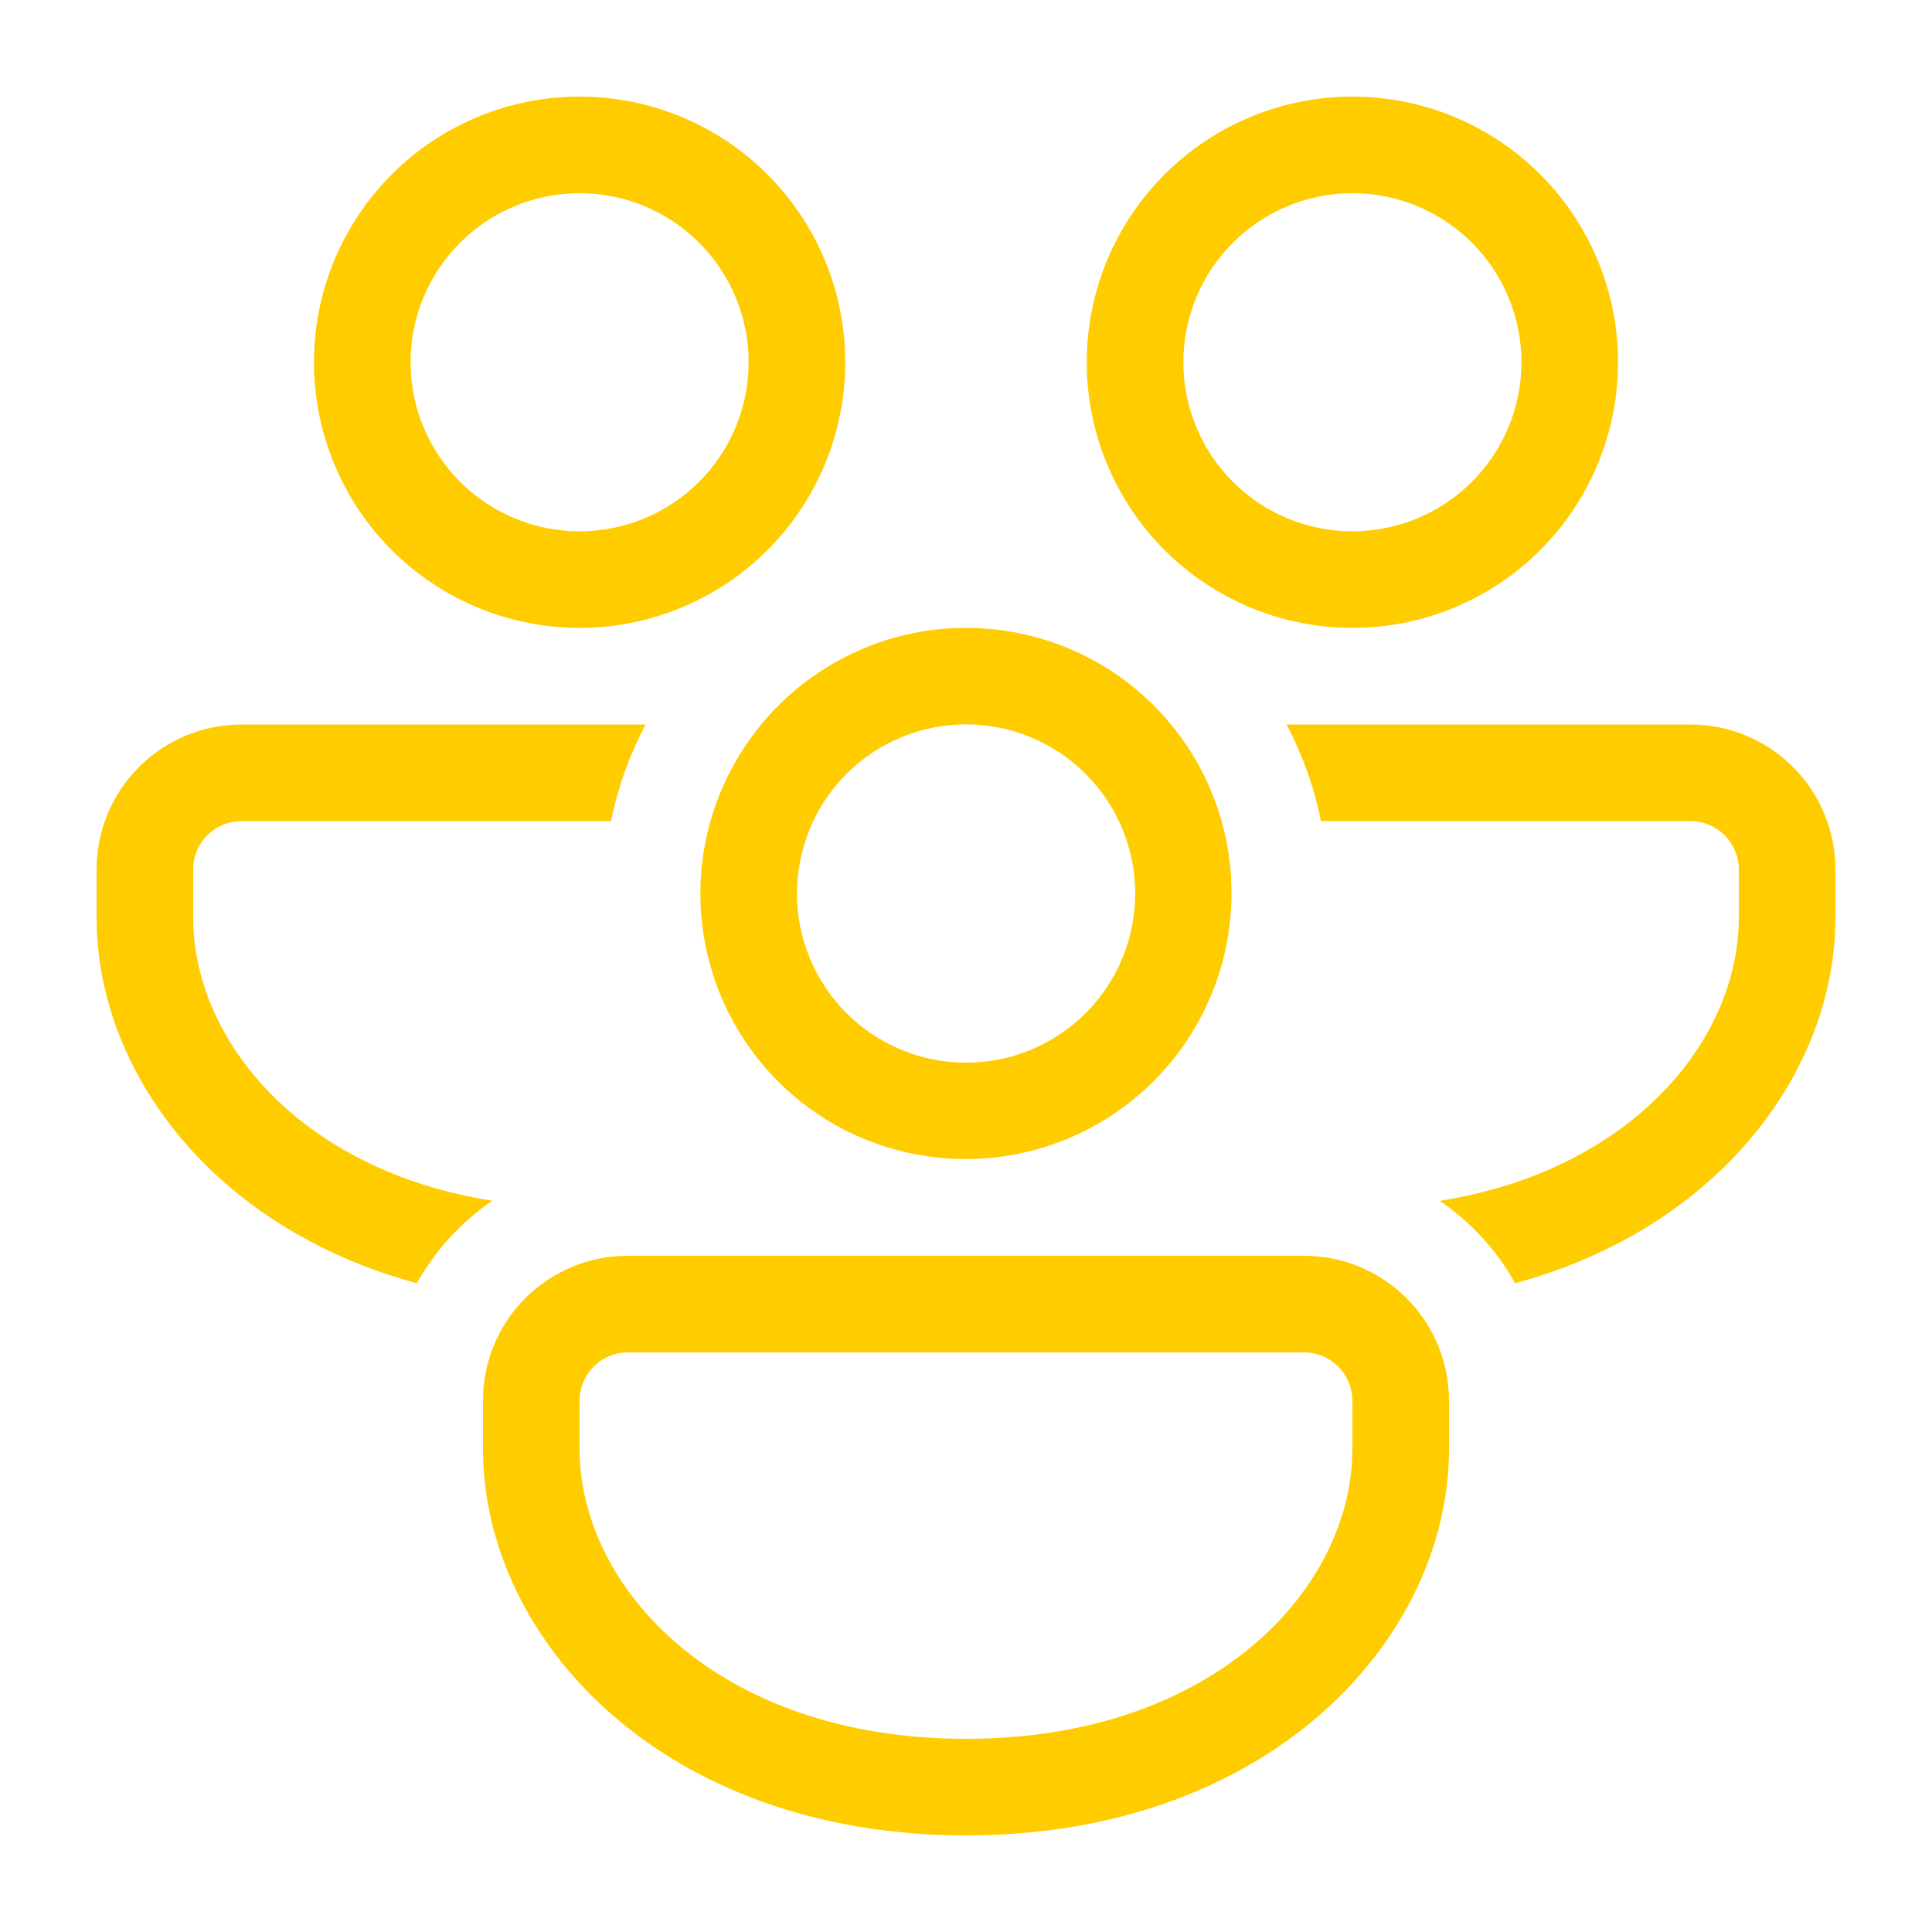
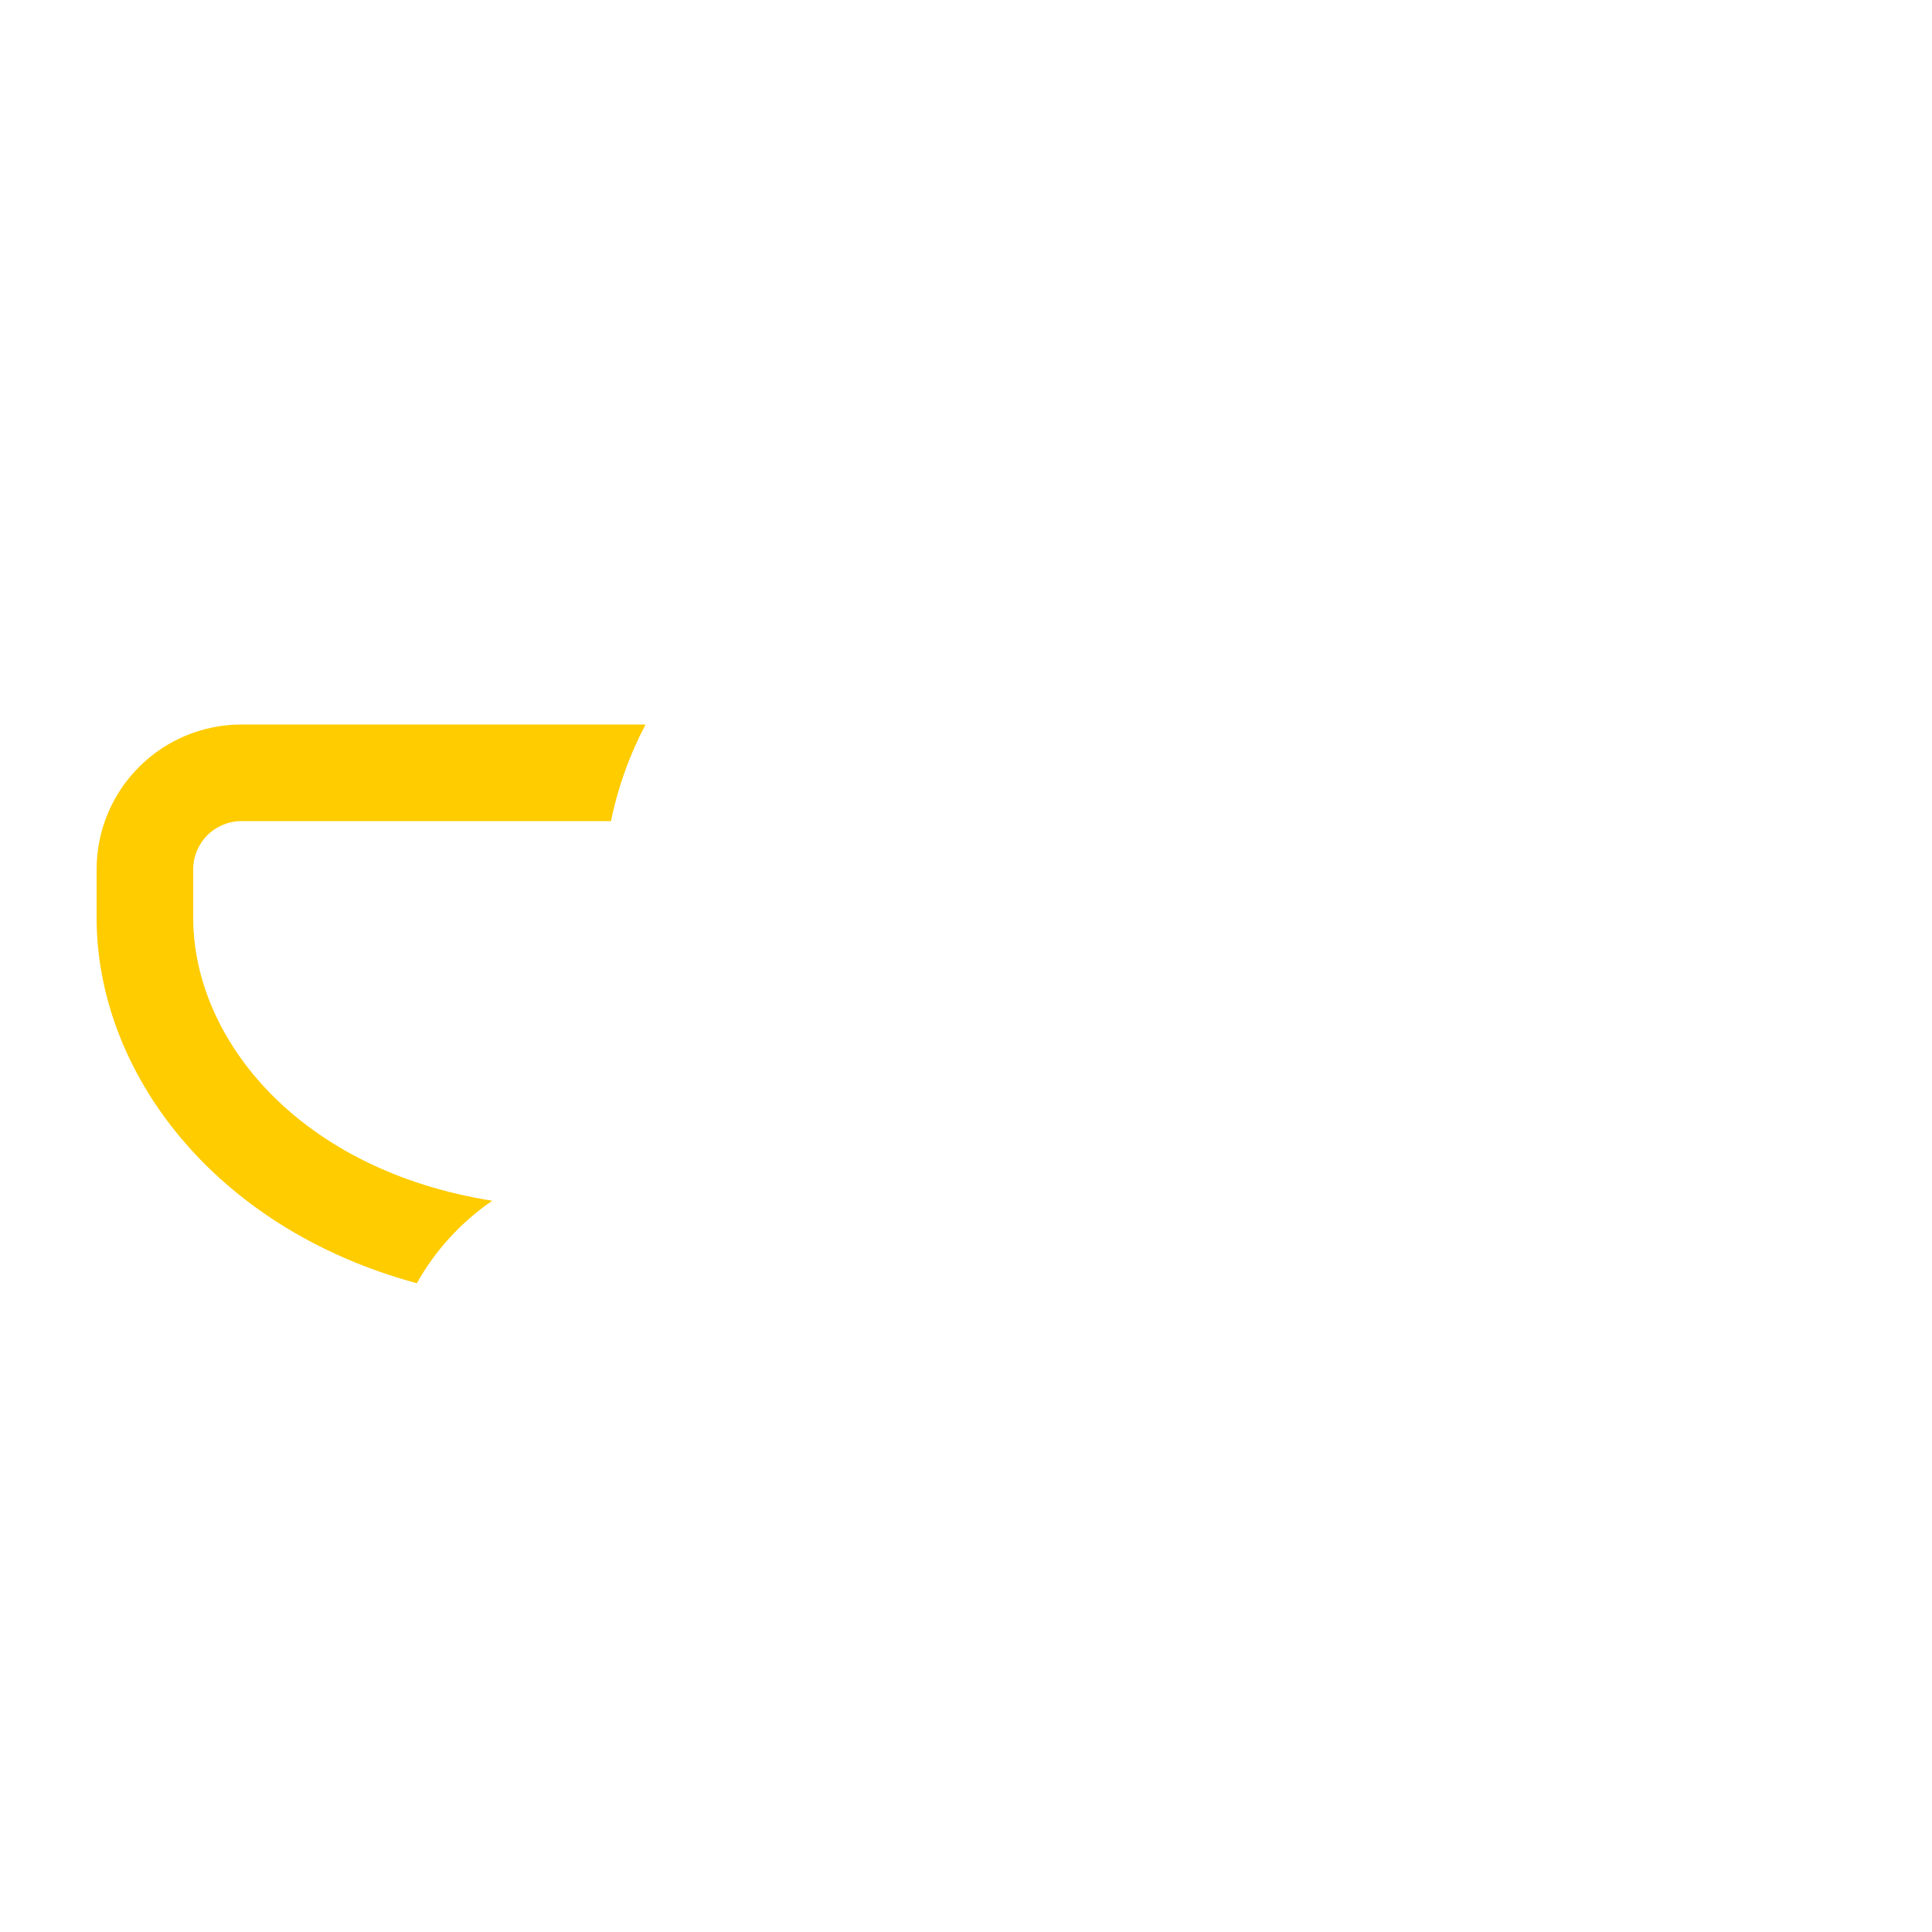
<svg xmlns="http://www.w3.org/2000/svg" width="100" height="100" viewBox="0 0 100 100" fill="none">
-   <path d="M43.75 18.75C43.75 15.103 42.301 11.606 39.723 9.027C37.144 6.449 33.647 5 30 5C26.353 5 22.856 6.449 20.277 9.027C17.699 11.606 16.25 15.103 16.25 18.75C16.25 22.397 17.699 25.894 20.277 28.473C22.856 31.051 26.353 32.5 30 32.5C33.647 32.5 37.144 31.051 39.723 28.473C42.301 25.894 43.75 22.397 43.75 18.75ZM21.25 18.75C21.25 17.601 21.476 16.463 21.916 15.402C22.356 14.34 23 13.375 23.813 12.563C24.625 11.75 25.59 11.106 26.651 10.666C27.713 10.226 28.851 10 30 10C31.149 10 32.287 10.226 33.349 10.666C34.41 11.106 35.375 11.75 36.187 12.563C37 13.375 37.644 14.34 38.084 15.402C38.524 16.463 38.75 17.601 38.75 18.75C38.75 21.071 37.828 23.296 36.187 24.937C34.546 26.578 32.321 27.5 30 27.5C27.679 27.5 25.454 26.578 23.813 24.937C22.172 23.296 21.25 21.071 21.25 18.75Z" fill="#FFCC00" />
  <path d="M12.5 37.5H33.415C32.595 39.05 31.985 40.73 31.625 42.5H12.5C11.837 42.5 11.201 42.763 10.732 43.232C10.263 43.701 10 44.337 10 45V47.5C10 53.8 15.495 60.57 25.48 62.15C23.87 63.25 22.53 64.715 21.575 66.42C11.025 63.565 5 55.435 5 47.5V45C5 43.011 5.79 41.103 7.197 39.697C8.603 38.29 10.511 37.5 12.5 37.5Z" fill="#FFCC00" />
-   <path d="M39.395 37.5C41.914 34.45 45.73 32.5 49.999 32.5C52.994 32.495 55.908 33.469 58.297 35.275C60.685 37.08 62.418 39.618 63.23 42.5C63.953 45.072 63.912 47.8 63.112 50.35C62.312 52.899 60.787 55.161 58.723 56.859C56.659 58.556 54.146 59.616 51.489 59.91C48.833 60.203 46.149 59.717 43.764 58.51C41.929 57.576 40.326 56.241 39.075 54.604C37.825 52.967 36.958 51.07 36.539 49.053C36.12 47.036 36.159 44.95 36.654 42.951C37.15 40.951 38.088 39.088 39.4 37.5H39.395ZM42.094 42.5C41.602 43.539 41.319 44.664 41.262 45.812C41.204 46.961 41.373 48.109 41.76 49.192C42.146 50.274 42.742 51.27 43.513 52.123C44.284 52.975 45.216 53.668 46.255 54.16C47.293 54.653 48.419 54.935 49.567 54.993C50.715 55.05 51.863 54.881 52.946 54.495C54.029 54.109 55.025 53.513 55.877 52.742C56.73 51.97 57.422 51.039 57.915 50C58.909 47.901 59.029 45.494 58.249 43.307C57.468 41.12 55.851 39.332 53.752 38.337C51.654 37.343 49.246 37.223 47.059 38.003C44.872 38.784 43.084 40.401 42.09 42.5H42.094Z" fill="#FFCC00" />
-   <path d="M78.425 66.42C77.473 64.714 76.136 63.254 74.52 62.155C84.501 60.57 90.001 53.795 90.001 47.5V45C90.001 44.337 89.737 43.701 89.268 43.232C88.799 42.763 88.163 42.5 87.501 42.5H68.376C68.022 40.757 67.421 39.073 66.591 37.5H87.501C89.49 37.5 91.397 38.29 92.804 39.697C94.21 41.103 95.001 43.011 95.001 45V47.5C95.001 55.435 88.971 63.56 78.425 66.42Z" fill="#FFCC00" />
-   <path d="M72.435 66.85C71.115 65.7 69.39 65 67.5 65H32.5C31.514 64.997 30.538 65.19 29.627 65.566C28.716 65.942 27.888 66.494 27.191 67.191C26.494 67.888 25.942 68.716 25.566 69.627C25.19 70.538 24.997 71.514 25 72.5V75C25 84.855 34.3 95 50 95C65.7 95 75 84.855 75 75V72.5C75 70.25 74.01 68.23 72.435 66.85ZM30 72.5C30 71.837 30.263 71.201 30.732 70.732C31.201 70.263 31.837 70 32.5 70H67.5C68.163 70 68.799 70.263 69.268 70.732C69.737 71.201 70 71.837 70 72.5V75C70 82.19 62.84 90 50 90C37.16 90 30 82.19 30 75V72.5Z" fill="#FFCC00" />
-   <path d="M70 5C73.647 5 77.144 6.449 79.723 9.027C82.301 11.606 83.75 15.103 83.75 18.75C83.75 22.397 82.301 25.894 79.723 28.473C77.144 31.051 73.647 32.5 70 32.5C66.353 32.5 62.856 31.051 60.277 28.473C57.699 25.894 56.25 22.397 56.25 18.75C56.25 15.103 57.699 11.606 60.277 9.027C62.856 6.449 66.353 5 70 5ZM70 10C67.679 10 65.454 10.922 63.813 12.563C62.172 14.204 61.25 16.429 61.25 18.75C61.25 21.071 62.172 23.296 63.813 24.937C65.454 26.578 67.679 27.5 70 27.5C72.321 27.5 74.546 26.578 76.187 24.937C77.828 23.296 78.75 21.071 78.75 18.75C78.75 16.429 77.828 14.204 76.187 12.563C74.546 10.922 72.321 10 70 10Z" fill="#FFCC00" />
</svg>